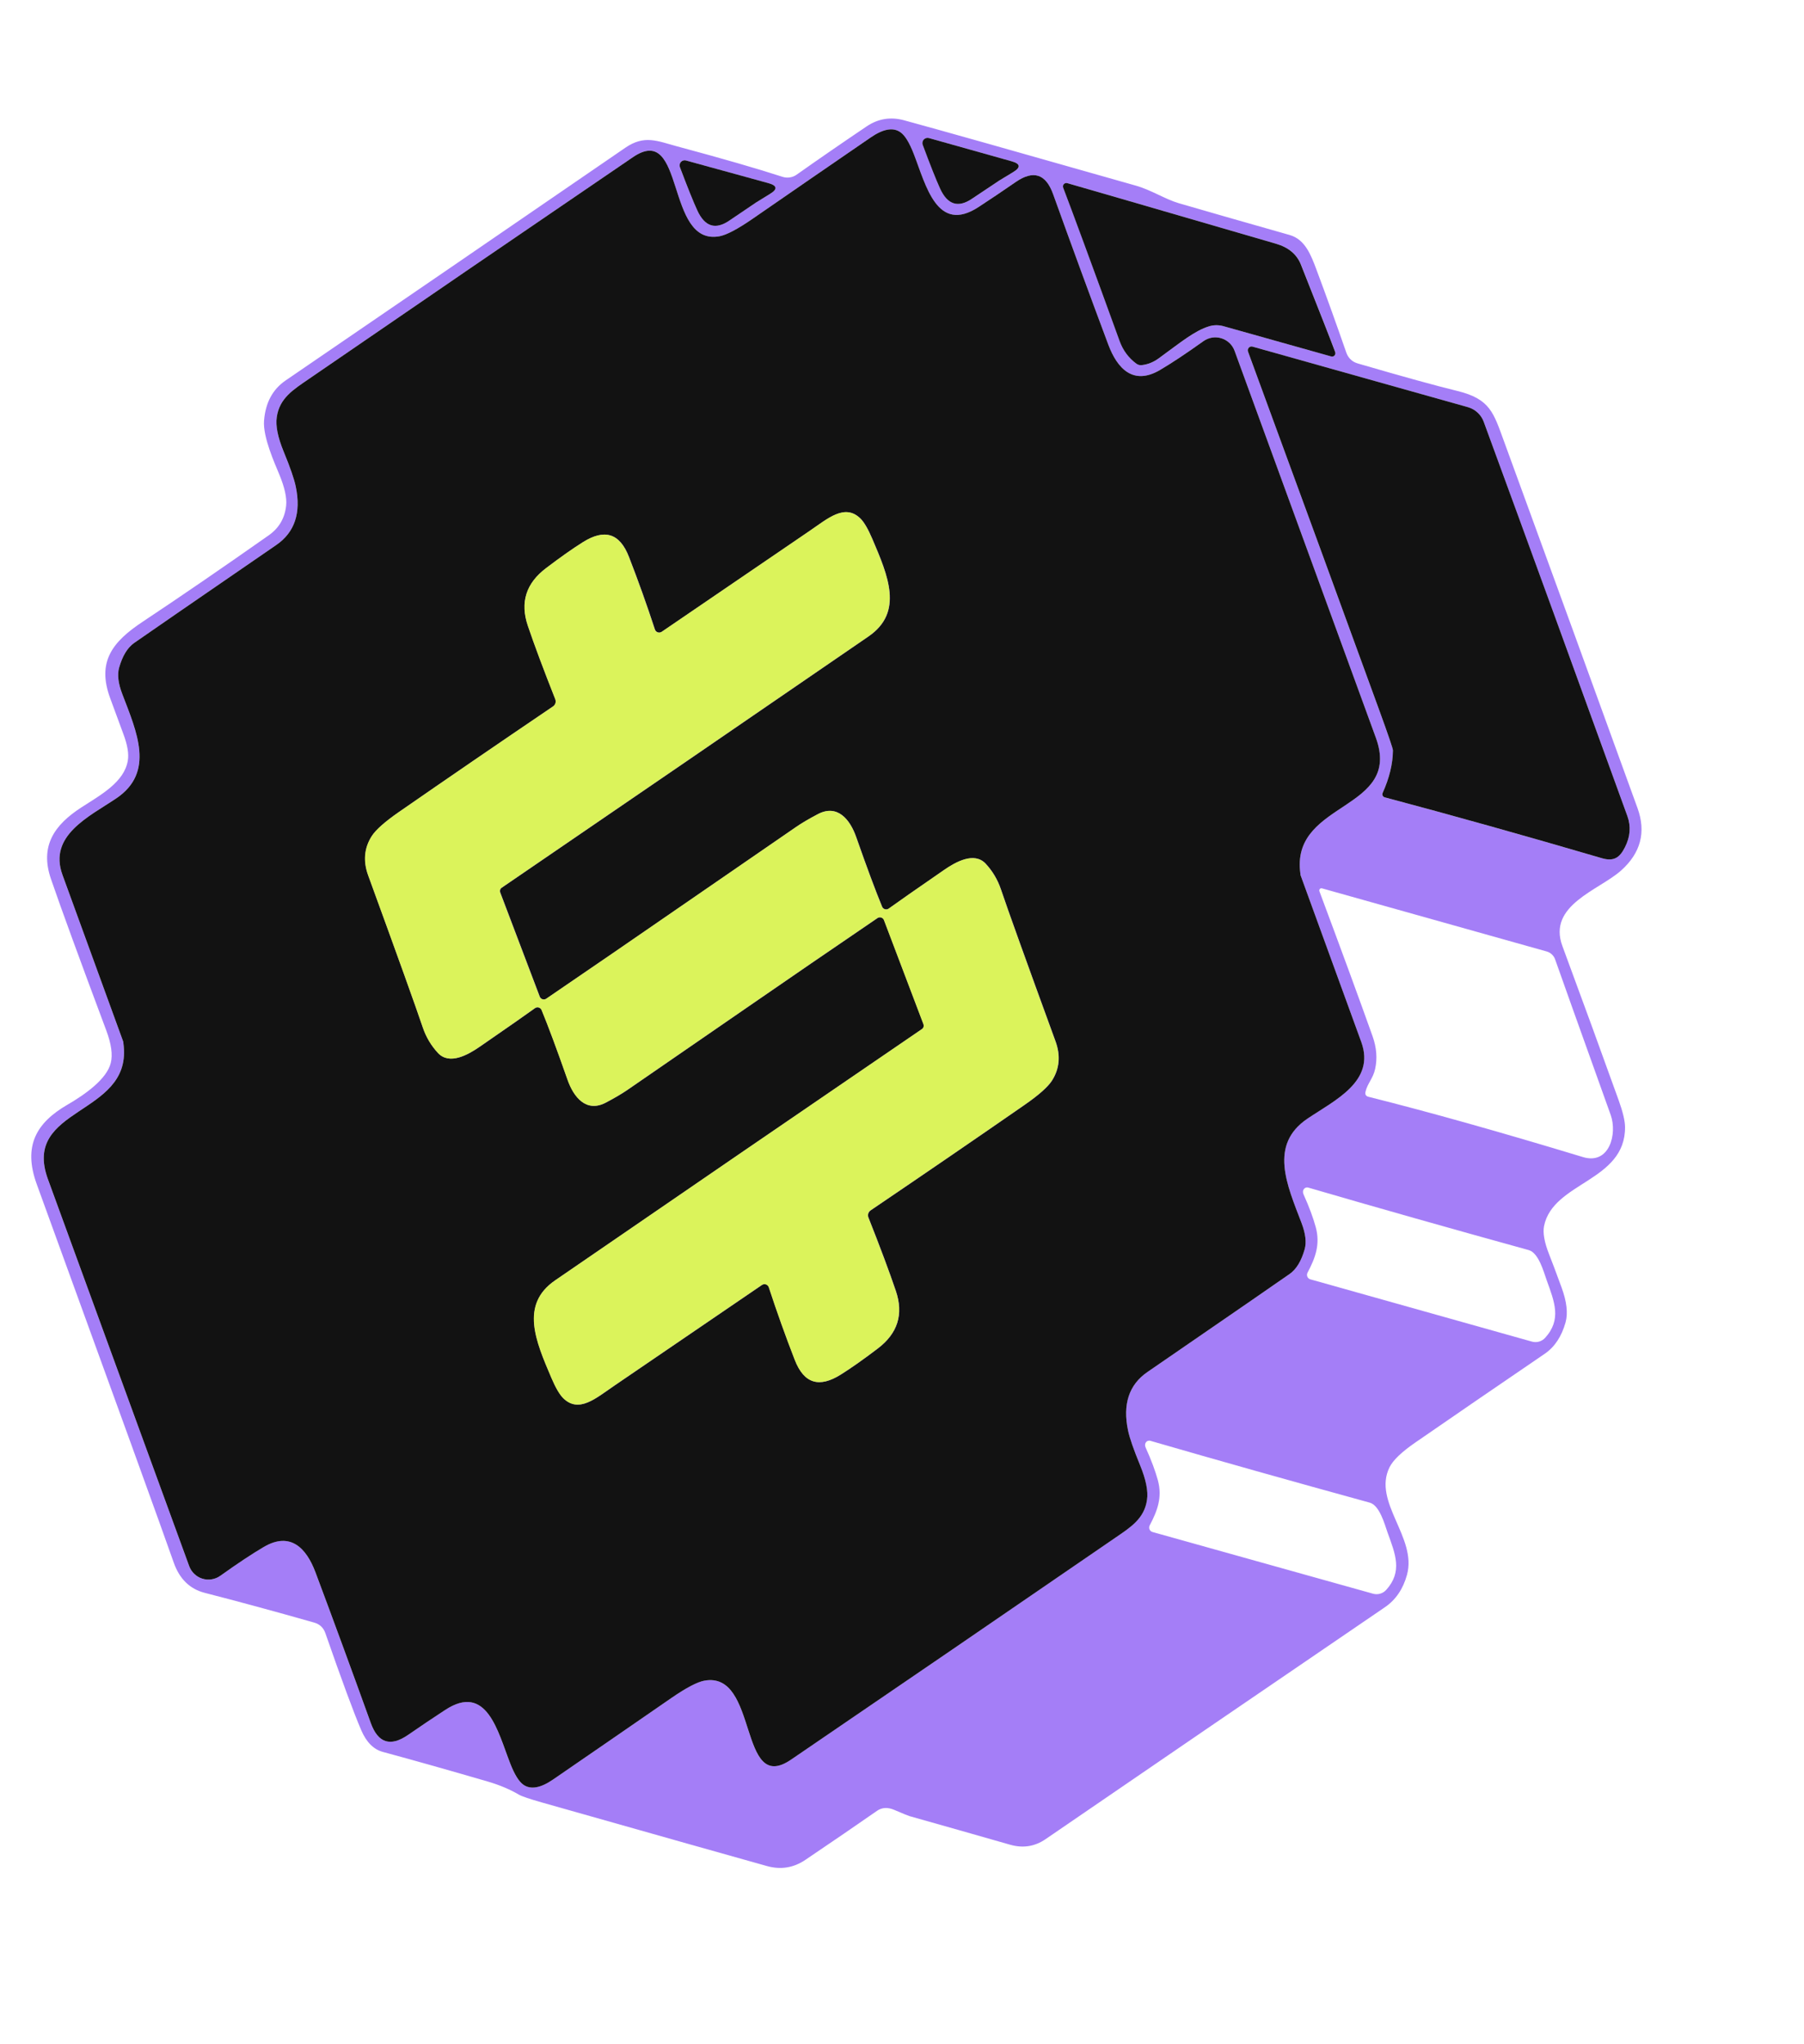
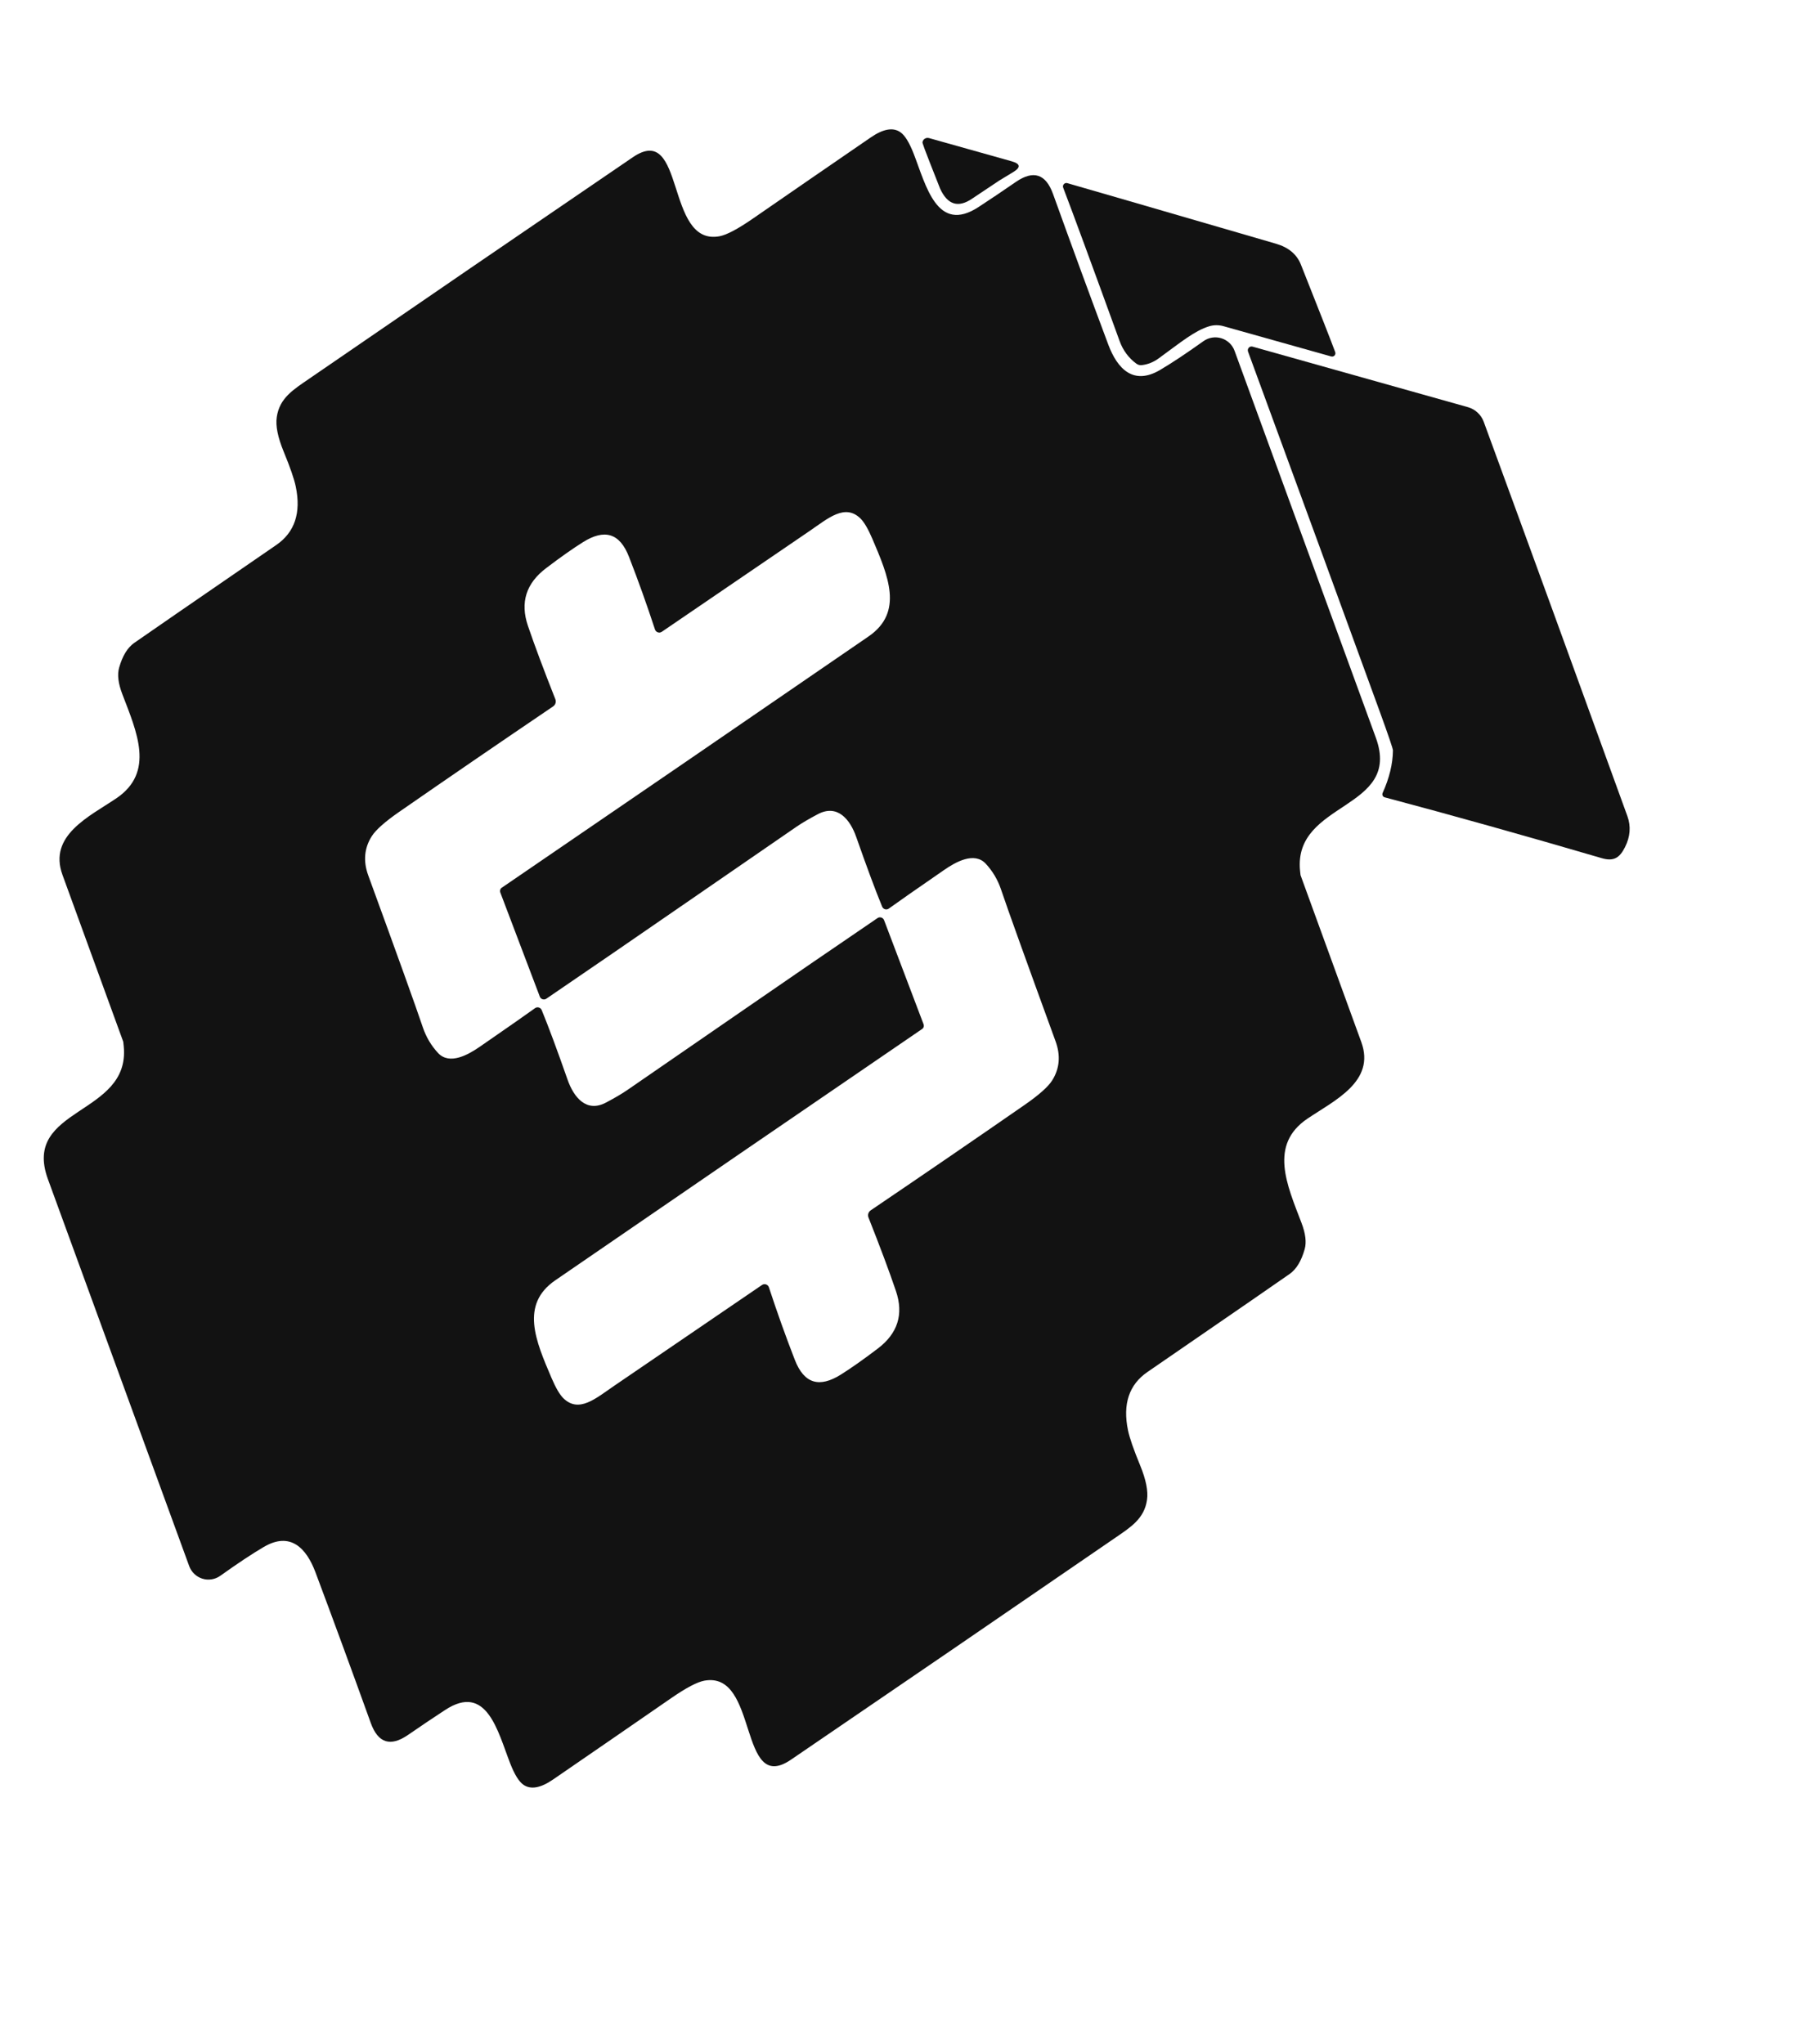
<svg xmlns="http://www.w3.org/2000/svg" width="60" height="68" viewBox="0 0 60 68" fill="none">
-   <path d="M24.786 33.553C26.246 32.545 27.711 31.541 29.181 30.54C29.199 30.527 29.22 30.519 29.242 30.516C29.264 30.513 29.286 30.514 29.307 30.521C29.328 30.528 29.347 30.539 29.363 30.554C29.379 30.569 29.392 30.588 29.399 30.609L30.713 34.073C30.723 34.101 30.724 34.131 30.716 34.159C30.707 34.187 30.69 34.212 30.666 34.228C26.6 37.006 22.533 39.792 18.465 42.588C17.288 43.395 17.813 44.605 18.338 45.836C18.478 46.164 18.61 46.389 18.732 46.511C19.251 47.017 19.81 46.516 20.423 46.098C22.263 44.843 23.902 43.724 25.341 42.743C25.36 42.73 25.382 42.722 25.405 42.718C25.428 42.715 25.452 42.718 25.474 42.725C25.496 42.733 25.516 42.745 25.532 42.762C25.549 42.778 25.561 42.798 25.568 42.821C25.838 43.644 26.125 44.448 26.43 45.231C26.742 46.04 27.255 46.167 27.959 45.726C28.297 45.515 28.706 45.227 29.187 44.861C29.855 44.357 30.057 43.718 29.794 42.943C29.575 42.299 29.271 41.484 28.881 40.499C28.864 40.457 28.863 40.411 28.876 40.368C28.889 40.325 28.917 40.287 28.954 40.262C30.77 39.031 32.479 37.86 34.082 36.748C34.549 36.424 34.85 36.156 34.986 35.945C35.237 35.55 35.277 35.114 35.104 34.639C34.128 31.965 33.522 30.279 33.287 29.58C33.178 29.26 33.01 28.977 32.781 28.73C32.4 28.323 31.78 28.672 31.39 28.943C30.445 29.596 29.833 30.023 29.556 30.224C29.538 30.236 29.518 30.245 29.496 30.249C29.474 30.253 29.452 30.251 29.431 30.245C29.41 30.239 29.39 30.228 29.373 30.213C29.357 30.198 29.344 30.18 29.335 30.159C29.114 29.621 28.827 28.851 28.476 27.848C28.268 27.252 27.846 26.738 27.195 27.084C26.899 27.24 26.66 27.381 26.479 27.506C25.172 28.405 23.865 29.305 22.559 30.206C21.101 31.213 19.637 32.218 18.167 33.221C18.148 33.234 18.127 33.242 18.105 33.245C18.084 33.248 18.061 33.246 18.04 33.239C18.019 33.232 18 33.221 17.984 33.205C17.968 33.19 17.956 33.171 17.948 33.15L16.634 29.686C16.624 29.658 16.623 29.628 16.632 29.6C16.64 29.572 16.658 29.547 16.682 29.531C20.747 26.753 24.814 23.966 28.883 21.171C30.059 20.363 29.535 19.154 29.009 17.923C28.869 17.595 28.738 17.369 28.615 17.248C28.097 16.742 27.537 17.243 26.924 17.661C25.084 18.916 23.445 20.034 22.007 21.016C21.988 21.029 21.965 21.037 21.942 21.04C21.919 21.044 21.896 21.041 21.874 21.034C21.852 21.026 21.832 21.014 21.815 20.997C21.799 20.98 21.787 20.96 21.779 20.938C21.509 20.115 21.222 19.311 20.918 18.528C20.605 17.719 20.093 17.592 19.388 18.033C19.051 18.244 18.642 18.532 18.16 18.898C17.493 19.402 17.291 20.041 17.554 20.815C17.772 21.46 18.077 22.274 18.467 23.26C18.483 23.302 18.485 23.348 18.472 23.391C18.458 23.434 18.431 23.471 18.394 23.497C16.578 24.728 14.869 25.899 13.266 27.011C12.799 27.335 12.497 27.602 12.362 27.813C12.11 28.209 12.071 28.645 12.244 29.12C13.22 31.794 13.825 33.48 14.061 34.179C14.169 34.499 14.338 34.782 14.567 35.029C14.948 35.435 15.567 35.087 15.957 34.816C16.903 34.163 17.515 33.736 17.792 33.535C17.809 33.522 17.83 33.514 17.852 33.51C17.873 33.506 17.896 33.508 17.917 33.514C17.938 33.52 17.958 33.531 17.974 33.546C17.991 33.561 18.004 33.579 18.012 33.6C18.234 34.138 18.52 34.908 18.872 35.911C19.079 36.507 19.502 37.021 20.153 36.675C20.449 36.519 20.687 36.378 20.869 36.253C22.174 35.354 23.48 34.453 24.786 33.553Z" stroke="#A47EF7" stroke-width="5" />
-   <path d="M44.958 11.988C45.011 12.033 45.082 12.068 45.172 12.094C46.666 12.53 47.762 12.832 48.459 13.002C49.565 13.269 49.674 13.731 50.021 14.676C51.614 19.036 53.095 23.105 54.464 26.884C54.752 27.684 54.569 28.376 53.913 28.96C53.182 29.612 51.459 30.109 51.965 31.471C52.629 33.266 53.254 34.979 53.84 36.61C53.977 36.993 54.046 37.287 54.048 37.49C54.061 39.306 51.654 39.311 51.354 40.783C51.309 41.011 51.365 41.325 51.523 41.725C51.615 41.956 51.753 42.324 51.937 42.827C52.11 43.298 52.154 43.684 52.07 43.987C51.938 44.458 51.707 44.806 51.376 45.033C49.811 46.099 48.376 47.084 47.069 47.987C46.614 48.301 46.329 48.575 46.214 48.809C45.646 49.965 47.137 51.14 46.796 52.384C46.666 52.857 46.422 53.216 46.063 53.462C41.915 56.291 38.152 58.863 34.775 61.178C34.416 61.424 34.024 61.485 33.599 61.364C32.483 61.044 31.367 60.727 30.251 60.412C30.21 60.401 30.041 60.332 29.746 60.206C29.526 60.111 29.334 60.121 29.169 60.236C28.485 60.712 27.691 61.256 26.786 61.867C26.393 62.133 25.966 62.201 25.505 62.072C24.466 61.782 21.976 61.078 18.035 59.961C17.613 59.841 17.355 59.754 17.259 59.698C16.953 59.517 16.595 59.371 16.235 59.265C14.939 58.887 13.772 58.557 12.733 58.276C12.425 58.192 12.186 57.953 12.016 57.557C11.768 56.98 11.371 55.903 10.822 54.327C10.758 54.143 10.633 54.026 10.449 53.974C9.124 53.597 7.909 53.267 6.806 52.984C6.312 52.856 5.969 52.521 5.778 51.977C5.414 50.935 3.895 46.74 1.222 39.391C0.759 38.117 1.209 37.348 2.242 36.748C2.836 36.404 3.551 35.894 3.684 35.36C3.753 35.087 3.703 34.726 3.534 34.275C2.656 31.928 2.043 30.251 1.696 29.242C1.319 28.147 1.799 27.445 2.709 26.856C3.371 26.43 4.126 26.016 4.25 25.308C4.291 25.083 4.242 24.785 4.102 24.413C4.014 24.175 3.867 23.778 3.663 23.221C3.219 22.012 3.736 21.351 4.745 20.682C6.016 19.837 7.416 18.877 8.943 17.803C9.281 17.564 9.473 17.236 9.517 16.817C9.544 16.562 9.469 16.217 9.29 15.784C9.146 15.433 8.739 14.54 8.782 13.994C8.829 13.397 9.068 12.951 9.498 12.657C13.084 10.206 16.85 7.625 20.797 4.915C21.431 4.48 21.858 4.689 22.518 4.868C24.036 5.276 25.205 5.614 26.023 5.881C26.103 5.907 26.188 5.914 26.27 5.901C26.353 5.889 26.431 5.857 26.499 5.808C27.213 5.303 27.989 4.768 28.826 4.203C29.206 3.947 29.619 3.88 30.065 4C31.175 4.302 33.747 5.027 37.781 6.176C38.289 6.32 38.752 6.626 39.204 6.759C40.099 7.02 41.327 7.372 42.89 7.816C43.404 7.962 43.599 8.472 43.786 8.973C44.116 9.856 44.447 10.777 44.78 11.736C44.815 11.836 44.877 11.924 44.958 11.988ZM4.115 34.809C4.334 37.122 0.712 36.812 1.593 39.225C2.357 41.322 3.924 45.612 6.292 52.095C6.328 52.194 6.386 52.283 6.462 52.355C6.538 52.428 6.629 52.481 6.729 52.513C6.829 52.544 6.935 52.551 7.038 52.535C7.141 52.519 7.24 52.479 7.325 52.418C7.908 52.002 8.39 51.682 8.771 51.458C9.663 50.933 10.192 51.506 10.49 52.298C11.086 53.889 11.699 55.56 12.331 57.314C12.571 57.981 12.982 58.114 13.565 57.714C14.002 57.413 14.415 57.135 14.803 56.881C16.192 55.971 16.556 57.604 16.963 58.648C17.109 59.022 17.256 59.261 17.403 59.364C17.646 59.538 17.976 59.481 18.395 59.192C19.708 58.291 21.02 57.388 22.331 56.481C22.823 56.142 23.186 55.951 23.422 55.906C25.239 55.571 24.547 59.734 26.306 58.534C29.902 56.084 33.493 53.626 37.078 51.161C37.591 50.808 38.058 50.526 38.148 49.89C38.191 49.601 38.114 49.219 37.919 48.743C37.701 48.216 37.567 47.828 37.516 47.578C37.334 46.706 37.55 46.059 38.163 45.637C41.067 43.641 42.644 42.554 42.892 42.377C43.115 42.219 43.281 41.946 43.391 41.555C43.457 41.324 43.421 41.03 43.284 40.673C42.804 39.416 42.196 38.082 43.483 37.211C44.386 36.602 45.753 35.975 45.275 34.663C44.689 33.049 44.016 31.198 43.254 29.111C43.253 29.107 43.247 29.055 43.237 28.956C43.019 26.643 46.64 26.953 45.759 24.54C44.995 22.443 43.428 18.153 41.06 11.67C41.024 11.571 40.966 11.482 40.89 11.41C40.814 11.338 40.723 11.284 40.623 11.252C40.523 11.221 40.417 11.213 40.314 11.23C40.211 11.246 40.112 11.286 40.027 11.347C39.444 11.763 38.962 12.083 38.581 12.307C37.689 12.832 37.16 12.259 36.862 11.467C36.266 9.876 35.653 8.204 35.021 6.451C34.781 5.784 34.37 5.651 33.787 6.051C33.35 6.352 32.937 6.63 32.548 6.884C31.16 7.794 30.796 6.161 30.389 5.117C30.243 4.743 30.096 4.504 29.949 4.401C29.706 4.227 29.376 4.284 28.957 4.573C27.644 5.474 26.332 6.377 25.021 7.284C24.529 7.623 24.166 7.814 23.93 7.859C22.113 8.194 22.805 4.03 21.046 5.231C17.45 7.682 13.859 10.139 10.274 12.604C9.761 12.957 9.294 13.238 9.204 13.875C9.161 14.164 9.238 14.546 9.434 15.022C9.651 15.549 9.785 15.937 9.836 16.186C10.018 17.059 9.802 17.706 9.189 18.128C6.285 20.125 4.709 21.211 4.46 21.388C4.237 21.546 4.071 21.82 3.961 22.21C3.895 22.441 3.931 22.735 4.068 23.092C4.548 24.349 5.156 25.683 3.869 26.554C2.966 27.163 1.599 27.79 2.077 29.102C2.663 30.716 3.336 32.566 4.098 34.652C4.099 34.656 4.105 34.709 4.115 34.809ZM33.239 6.004C33.26 5.989 33.413 5.897 33.697 5.726C33.96 5.568 33.944 5.448 33.648 5.365L30.896 4.592C30.866 4.584 30.834 4.584 30.804 4.593C30.773 4.602 30.746 4.619 30.725 4.642C30.704 4.665 30.689 4.694 30.683 4.725C30.677 4.756 30.68 4.788 30.691 4.818C30.948 5.508 31.14 5.992 31.267 6.271C31.514 6.814 31.872 6.925 32.341 6.604C32.509 6.489 32.809 6.289 33.239 6.004ZM25.154 6.731C25.175 6.717 25.326 6.623 25.608 6.451C25.869 6.294 25.852 6.174 25.556 6.092L22.818 5.339C22.787 5.33 22.755 5.33 22.725 5.339C22.695 5.348 22.667 5.365 22.646 5.388C22.625 5.412 22.611 5.441 22.605 5.472C22.599 5.503 22.603 5.535 22.614 5.565C22.873 6.249 23.066 6.729 23.195 7.004C23.444 7.544 23.8 7.653 24.264 7.331C24.431 7.217 24.728 7.017 25.154 6.731ZM40.218 10.854C40.37 10.808 40.533 10.806 40.687 10.848L44.279 11.857C44.298 11.863 44.319 11.863 44.338 11.857C44.358 11.852 44.375 11.841 44.389 11.826C44.403 11.811 44.412 11.792 44.416 11.771C44.42 11.751 44.418 11.73 44.411 11.711C44.266 11.32 43.886 10.353 43.273 8.808C43.138 8.463 42.861 8.23 42.444 8.108C38.276 6.895 35.961 6.223 35.501 6.092C35.481 6.086 35.46 6.086 35.439 6.092C35.419 6.098 35.401 6.109 35.386 6.125C35.372 6.14 35.362 6.16 35.359 6.18C35.355 6.201 35.357 6.223 35.364 6.243C35.676 7.056 36.302 8.759 37.243 11.351C37.355 11.657 37.539 11.905 37.796 12.096C37.852 12.137 37.914 12.154 37.983 12.145C38.183 12.122 38.371 12.046 38.546 11.917C39.301 11.366 39.733 11.005 40.218 10.854ZM45.984 26.378C45.978 26.392 45.975 26.407 45.975 26.422C45.976 26.437 45.979 26.452 45.986 26.466C45.992 26.48 46.002 26.492 46.013 26.501C46.025 26.511 46.038 26.518 46.053 26.522C48.307 27.122 50.712 27.796 53.268 28.545C53.675 28.665 53.87 28.53 54.046 28.181C54.221 27.833 54.248 27.488 54.125 27.148C52.464 22.559 50.871 18.187 49.349 14.033C49.305 13.915 49.235 13.81 49.144 13.725C49.052 13.64 48.941 13.578 48.821 13.544L41.658 11.53C41.636 11.524 41.612 11.524 41.59 11.53C41.568 11.536 41.548 11.549 41.533 11.566C41.517 11.582 41.507 11.603 41.502 11.626C41.498 11.648 41.5 11.672 41.508 11.693C43.251 16.442 44.704 20.415 45.868 23.613C46.174 24.455 46.327 24.904 46.327 24.96C46.323 25.409 46.209 25.882 45.984 26.378ZM45.736 35.558C45.667 35.876 45.481 36.038 45.416 36.315C45.395 36.407 45.429 36.464 45.519 36.485C47.541 36.992 49.917 37.66 52.648 38.489C53.533 38.756 53.795 37.71 53.57 37.086C52.493 34.08 51.877 32.357 51.723 31.915C51.701 31.851 51.664 31.794 51.615 31.748C51.566 31.702 51.507 31.668 51.442 31.65L43.968 29.55C43.955 29.546 43.942 29.546 43.93 29.55C43.917 29.553 43.906 29.56 43.897 29.57C43.888 29.58 43.882 29.592 43.88 29.605C43.877 29.618 43.878 29.632 43.882 29.645C44.618 31.616 45.208 33.225 45.652 34.473C45.785 34.849 45.813 35.211 45.736 35.558ZM43.764 40.832C43.914 41.396 43.747 41.846 43.488 42.334C43.477 42.355 43.471 42.377 43.47 42.4C43.469 42.423 43.473 42.446 43.482 42.468C43.491 42.489 43.505 42.508 43.522 42.523C43.539 42.538 43.56 42.55 43.582 42.556L50.953 44.628C51.031 44.65 51.113 44.649 51.19 44.627C51.267 44.604 51.337 44.561 51.391 44.501C51.944 43.892 51.701 43.305 51.442 42.586C51.337 42.289 51.172 41.674 50.844 41.583C48.234 40.862 45.791 40.169 43.514 39.505C43.484 39.496 43.453 39.498 43.425 39.509C43.396 39.52 43.373 39.541 43.357 39.567C43.328 39.616 43.329 39.673 43.359 39.739C43.544 40.149 43.678 40.514 43.764 40.832ZM38.512 49.246C38.662 49.808 38.495 50.255 38.238 50.742C38.227 50.762 38.221 50.785 38.221 50.808C38.22 50.831 38.224 50.854 38.233 50.875C38.242 50.896 38.256 50.914 38.273 50.929C38.29 50.944 38.31 50.955 38.332 50.961L45.669 53.014C45.746 53.035 45.828 53.035 45.905 53.012C45.981 52.99 46.05 52.947 46.104 52.887C46.653 52.28 46.411 51.697 46.151 50.983C46.048 50.686 45.883 50.075 45.556 49.984C42.959 49.27 40.526 48.584 38.259 47.927C38.23 47.919 38.199 47.921 38.171 47.932C38.143 47.943 38.12 47.964 38.105 47.989C38.076 48.038 38.077 48.095 38.107 48.16C38.291 48.568 38.426 48.931 38.512 49.246Z" fill="#A47EF7" />
  <path d="M4.116 34.809C4.106 34.709 4.1 34.657 4.099 34.652C3.337 32.566 2.664 30.716 2.078 29.102C1.6 27.79 2.967 27.164 3.87 26.555C5.157 25.683 4.549 24.349 4.069 23.092C3.932 22.735 3.896 22.441 3.962 22.21C4.072 21.82 4.238 21.546 4.461 21.388C4.71 21.212 6.286 20.125 9.19 18.128C9.803 17.706 10.019 17.059 9.837 16.187C9.786 15.937 9.652 15.549 9.435 15.023C9.239 14.546 9.162 14.164 9.205 13.876C9.295 13.239 9.762 12.957 10.275 12.604C13.86 10.139 17.451 7.682 21.047 5.231C22.806 4.031 22.114 8.195 23.931 7.859C24.167 7.814 24.53 7.623 25.022 7.284C26.333 6.378 27.645 5.474 28.958 4.573C29.377 4.285 29.707 4.227 29.95 4.401C30.098 4.504 30.244 4.743 30.39 5.117C30.797 6.161 31.161 7.794 32.55 6.884C32.938 6.63 33.351 6.353 33.788 6.051C34.371 5.651 34.782 5.784 35.023 6.452C35.654 8.205 36.267 9.877 36.863 11.468C37.161 12.26 37.69 12.832 38.582 12.307C38.963 12.083 39.445 11.763 40.028 11.347C40.114 11.287 40.212 11.246 40.315 11.23C40.418 11.214 40.524 11.221 40.624 11.253C40.724 11.284 40.815 11.338 40.891 11.41C40.967 11.482 41.025 11.571 41.061 11.67C43.43 18.153 44.996 22.443 45.76 24.54C46.641 26.953 43.02 26.643 43.238 28.956C43.248 29.055 43.254 29.107 43.255 29.111C44.017 31.198 44.69 33.049 45.276 34.663C45.754 35.976 44.387 36.602 43.485 37.211C42.197 38.082 42.805 39.416 43.285 40.673C43.422 41.03 43.458 41.325 43.392 41.556C43.282 41.946 43.116 42.22 42.893 42.377C42.645 42.554 41.068 43.641 38.164 45.638C37.551 46.059 37.335 46.706 37.517 47.579C37.568 47.828 37.703 48.216 37.92 48.743C38.115 49.219 38.192 49.602 38.149 49.89C38.059 50.527 37.592 50.809 37.08 51.162C33.494 53.626 29.903 56.084 26.308 58.534C24.548 59.735 25.24 55.571 23.423 55.907C23.188 55.951 22.824 56.142 22.332 56.481C21.021 57.388 19.709 58.291 18.396 59.193C17.977 59.481 17.647 59.538 17.404 59.365C17.257 59.261 17.11 59.023 16.965 58.648C16.558 57.604 16.193 55.971 14.805 56.881C14.416 57.135 14.003 57.413 13.566 57.714C12.983 58.114 12.572 57.981 12.332 57.314C11.7 55.561 11.087 53.889 10.491 52.298C10.193 51.506 9.664 50.934 8.772 51.459C8.391 51.682 7.909 52.002 7.326 52.418C7.241 52.479 7.142 52.519 7.039 52.535C6.936 52.552 6.83 52.544 6.73 52.513C6.63 52.482 6.539 52.428 6.463 52.355C6.387 52.283 6.329 52.194 6.293 52.096C3.925 45.613 2.358 41.322 1.594 39.225C0.713 36.813 4.335 37.123 4.116 34.809ZM24.79 33.553C26.25 32.545 27.715 31.541 29.185 30.54C29.203 30.527 29.224 30.519 29.246 30.516C29.268 30.513 29.29 30.514 29.311 30.521C29.332 30.528 29.352 30.539 29.368 30.554C29.384 30.569 29.396 30.588 29.404 30.609L30.718 34.073C30.728 34.101 30.729 34.131 30.72 34.159C30.712 34.187 30.694 34.212 30.67 34.228C26.605 37.006 22.538 39.792 18.469 42.588C17.293 43.395 17.817 44.605 18.343 45.836C18.483 46.164 18.614 46.389 18.737 46.511C19.255 47.017 19.815 46.516 20.427 46.098C22.267 44.843 23.907 43.725 25.345 42.743C25.364 42.73 25.387 42.722 25.41 42.718C25.433 42.715 25.456 42.718 25.478 42.725C25.5 42.733 25.52 42.745 25.537 42.762C25.553 42.778 25.565 42.799 25.573 42.821C25.843 43.644 26.13 44.448 26.434 45.231C26.747 46.04 27.259 46.167 27.964 45.726C28.301 45.515 28.71 45.227 29.192 44.861C29.859 44.357 30.061 43.718 29.798 42.944C29.58 42.299 29.275 41.484 28.885 40.499C28.869 40.457 28.867 40.411 28.88 40.368C28.894 40.325 28.921 40.288 28.958 40.262C30.774 39.031 32.483 37.86 34.086 36.748C34.553 36.424 34.855 36.156 34.99 35.946C35.242 35.55 35.281 35.114 35.108 34.639C34.133 31.965 33.527 30.279 33.291 29.58C33.182 29.26 33.014 28.977 32.785 28.73C32.404 28.323 31.785 28.672 31.395 28.943C30.449 29.596 29.837 30.023 29.56 30.224C29.543 30.236 29.522 30.245 29.5 30.249C29.479 30.253 29.456 30.251 29.435 30.245C29.414 30.239 29.394 30.228 29.378 30.213C29.361 30.198 29.348 30.18 29.34 30.159C29.118 29.621 28.832 28.851 28.48 27.848C28.273 27.252 27.85 26.738 27.199 27.084C26.903 27.24 26.665 27.381 26.483 27.506C25.176 28.405 23.87 29.305 22.564 30.206C21.105 31.213 19.641 32.218 18.171 33.221C18.153 33.234 18.132 33.242 18.11 33.245C18.088 33.248 18.066 33.246 18.044 33.239C18.023 33.232 18.004 33.221 17.988 33.205C17.972 33.19 17.96 33.171 17.953 33.15L16.639 29.686C16.629 29.658 16.628 29.628 16.636 29.6C16.645 29.572 16.662 29.547 16.686 29.531C20.752 26.753 24.819 23.967 28.887 21.171C30.064 20.364 29.539 19.154 29.014 17.923C28.874 17.595 28.742 17.37 28.62 17.248C28.101 16.742 27.542 17.243 26.929 17.661C25.089 18.916 23.45 20.034 22.011 21.016C21.992 21.029 21.97 21.037 21.947 21.041C21.924 21.044 21.9 21.041 21.878 21.034C21.856 21.026 21.836 21.014 21.82 20.997C21.803 20.981 21.791 20.96 21.784 20.938C21.514 20.115 21.227 19.311 20.922 18.528C20.61 17.719 20.098 17.592 19.392 18.033C19.055 18.244 18.646 18.532 18.165 18.898C17.497 19.402 17.295 20.041 17.558 20.816C17.777 21.46 18.081 22.274 18.471 23.26C18.488 23.302 18.489 23.348 18.476 23.391C18.463 23.434 18.435 23.471 18.398 23.497C16.582 24.728 14.873 25.899 13.27 27.011C12.803 27.335 12.502 27.603 12.366 27.814C12.115 28.209 12.075 28.645 12.248 29.12C13.224 31.794 13.83 33.48 14.065 34.179C14.174 34.499 14.342 34.782 14.571 35.029C14.953 35.435 15.572 35.087 15.962 34.816C16.907 34.163 17.519 33.736 17.796 33.535C17.814 33.523 17.834 33.514 17.856 33.51C17.878 33.506 17.9 33.508 17.921 33.514C17.942 33.52 17.962 33.531 17.979 33.546C17.995 33.561 18.008 33.579 18.017 33.6C18.238 34.138 18.525 34.908 18.876 35.911C19.084 36.507 19.506 37.022 20.157 36.675C20.453 36.519 20.692 36.378 20.873 36.253C22.179 35.354 23.485 34.453 24.79 33.553Z" fill="#121212" />
-   <path d="M33.237 6.004C32.807 6.289 32.508 6.489 32.339 6.604C31.871 6.926 31.513 6.814 31.266 6.271C31.138 5.992 30.946 5.508 30.689 4.818C30.678 4.788 30.676 4.756 30.682 4.725C30.688 4.694 30.702 4.666 30.723 4.642C30.745 4.619 30.772 4.602 30.802 4.593C30.832 4.584 30.864 4.584 30.895 4.592L33.646 5.365C33.942 5.448 33.958 5.568 33.696 5.726C33.411 5.897 33.258 5.99 33.237 6.004Z" fill="#121212" />
-   <path d="M25.154 6.731C24.728 7.017 24.432 7.217 24.265 7.332C23.8 7.653 23.444 7.544 23.195 7.005C23.067 6.729 22.873 6.249 22.615 5.565C22.603 5.535 22.6 5.503 22.605 5.472C22.611 5.441 22.625 5.412 22.646 5.388C22.668 5.365 22.695 5.348 22.725 5.339C22.756 5.33 22.788 5.33 22.818 5.339L25.557 6.092C25.852 6.174 25.87 6.294 25.608 6.451C25.327 6.624 25.175 6.717 25.154 6.731Z" fill="#121212" />
+   <path d="M33.237 6.004C32.807 6.289 32.508 6.489 32.339 6.604C31.871 6.926 31.513 6.814 31.266 6.271C30.678 4.788 30.676 4.756 30.682 4.725C30.688 4.694 30.702 4.666 30.723 4.642C30.745 4.619 30.772 4.602 30.802 4.593C30.832 4.584 30.864 4.584 30.895 4.592L33.646 5.365C33.942 5.448 33.958 5.568 33.696 5.726C33.411 5.897 33.258 5.99 33.237 6.004Z" fill="#121212" />
  <path d="M40.215 10.854C39.73 11.005 39.297 11.366 38.543 11.917C38.367 12.046 38.18 12.122 37.98 12.145C37.911 12.154 37.849 12.137 37.793 12.096C37.536 11.905 37.352 11.657 37.24 11.351C36.299 8.759 35.672 7.056 35.361 6.243C35.353 6.223 35.352 6.201 35.355 6.181C35.359 6.16 35.369 6.14 35.383 6.125C35.398 6.109 35.416 6.098 35.436 6.092C35.456 6.086 35.478 6.086 35.498 6.092C35.958 6.223 38.273 6.895 42.441 8.108C42.858 8.23 43.135 8.463 43.27 8.808C43.883 10.353 44.263 11.32 44.408 11.711C44.415 11.73 44.417 11.751 44.413 11.771C44.409 11.792 44.4 11.811 44.386 11.826C44.372 11.841 44.355 11.852 44.335 11.857C44.316 11.863 44.295 11.863 44.275 11.857L40.684 10.848C40.53 10.806 40.367 10.808 40.215 10.854Z" fill="#121212" />
  <path d="M45.985 26.378C46.209 25.882 46.324 25.409 46.328 24.96C46.328 24.904 46.175 24.455 45.869 23.613C44.705 20.415 43.251 16.442 41.508 11.694C41.501 11.672 41.499 11.649 41.503 11.626C41.508 11.604 41.518 11.583 41.534 11.566C41.549 11.549 41.569 11.536 41.591 11.53C41.613 11.524 41.636 11.524 41.658 11.53L48.822 13.544C48.942 13.578 49.053 13.64 49.144 13.725C49.236 13.81 49.306 13.915 49.349 14.033C50.872 18.187 52.464 22.559 54.126 27.148C54.248 27.488 54.222 27.833 54.046 28.181C53.871 28.53 53.676 28.666 53.269 28.545C50.713 27.796 48.308 27.122 46.053 26.522C46.039 26.518 46.025 26.511 46.014 26.502C46.002 26.492 45.993 26.48 45.986 26.466C45.98 26.452 45.976 26.437 45.976 26.422C45.976 26.407 45.979 26.392 45.985 26.378Z" fill="#121212" />
-   <path d="M24.786 33.553C23.48 34.453 22.174 35.354 20.869 36.253C20.687 36.378 20.449 36.519 20.153 36.675C19.502 37.021 19.079 36.507 18.872 35.911C18.52 34.908 18.234 34.138 18.012 33.6C18.004 33.579 17.991 33.561 17.974 33.546C17.958 33.531 17.938 33.52 17.917 33.514C17.896 33.508 17.873 33.506 17.852 33.51C17.83 33.514 17.809 33.522 17.792 33.535C17.515 33.736 16.903 34.163 15.957 34.816C15.567 35.087 14.948 35.435 14.567 35.029C14.338 34.782 14.169 34.499 14.061 34.179C13.825 33.48 13.22 31.794 12.244 29.12C12.071 28.645 12.11 28.209 12.362 27.813C12.497 27.602 12.799 27.335 13.266 27.011C14.869 25.899 16.578 24.728 18.394 23.497C18.431 23.471 18.458 23.434 18.472 23.391C18.485 23.348 18.483 23.302 18.467 23.26C18.077 22.274 17.772 21.46 17.554 20.815C17.291 20.041 17.493 19.402 18.16 18.898C18.642 18.532 19.051 18.244 19.388 18.033C20.093 17.592 20.605 17.719 20.918 18.528C21.222 19.311 21.509 20.115 21.779 20.938C21.787 20.96 21.799 20.98 21.815 20.997C21.832 21.014 21.852 21.026 21.874 21.034C21.896 21.041 21.919 21.044 21.942 21.04C21.965 21.037 21.988 21.029 22.007 21.016C23.445 20.034 25.084 18.916 26.924 17.661C27.537 17.243 28.097 16.742 28.615 17.248C28.738 17.369 28.869 17.595 29.009 17.923C29.535 19.154 30.059 20.363 28.883 21.171C24.814 23.966 20.747 26.753 16.682 29.531C16.658 29.547 16.64 29.572 16.632 29.6C16.623 29.628 16.624 29.658 16.634 29.686L17.948 33.15C17.956 33.171 17.968 33.19 17.984 33.205C18 33.221 18.019 33.232 18.04 33.239C18.061 33.246 18.084 33.248 18.105 33.245C18.127 33.242 18.148 33.234 18.167 33.221C19.637 32.218 21.101 31.213 22.559 30.206C23.865 29.305 25.172 28.405 26.479 27.506C26.66 27.381 26.899 27.24 27.195 27.084C27.846 26.738 28.268 27.252 28.476 27.848C28.827 28.851 29.114 29.621 29.335 30.159C29.344 30.18 29.357 30.198 29.373 30.213C29.39 30.228 29.41 30.239 29.431 30.245C29.452 30.251 29.474 30.253 29.496 30.249C29.518 30.245 29.538 30.236 29.556 30.224C29.833 30.023 30.445 29.596 31.39 28.943C31.78 28.672 32.4 28.323 32.781 28.73C33.01 28.977 33.178 29.26 33.287 29.58C33.522 30.279 34.128 31.965 35.104 34.639C35.277 35.114 35.237 35.55 34.986 35.945C34.85 36.156 34.549 36.424 34.082 36.748C32.479 37.86 30.77 39.031 28.954 40.262C28.917 40.287 28.889 40.325 28.876 40.368C28.863 40.411 28.864 40.457 28.881 40.499C29.271 41.484 29.575 42.299 29.794 42.943C30.057 43.718 29.855 44.357 29.187 44.861C28.706 45.227 28.297 45.515 27.959 45.726C27.255 46.167 26.742 46.04 26.43 45.231C26.125 44.448 25.838 43.644 25.568 42.821C25.561 42.798 25.549 42.778 25.532 42.762C25.516 42.745 25.496 42.733 25.474 42.725C25.452 42.718 25.428 42.715 25.405 42.718C25.382 42.722 25.36 42.73 25.341 42.743C23.902 43.724 22.263 44.843 20.423 46.098C19.81 46.516 19.251 47.017 18.732 46.511C18.61 46.389 18.478 46.164 18.338 45.836C17.813 44.605 17.288 43.395 18.465 42.588C22.533 39.792 26.6 37.006 30.666 34.228C30.69 34.212 30.707 34.187 30.716 34.159C30.724 34.131 30.723 34.101 30.713 34.073L29.399 30.609C29.392 30.588 29.379 30.569 29.363 30.554C29.347 30.539 29.328 30.528 29.307 30.521C29.286 30.514 29.264 30.513 29.242 30.516C29.22 30.519 29.199 30.527 29.181 30.54C27.711 31.541 26.246 32.545 24.786 33.553Z" fill="#DBF35B" />
</svg>